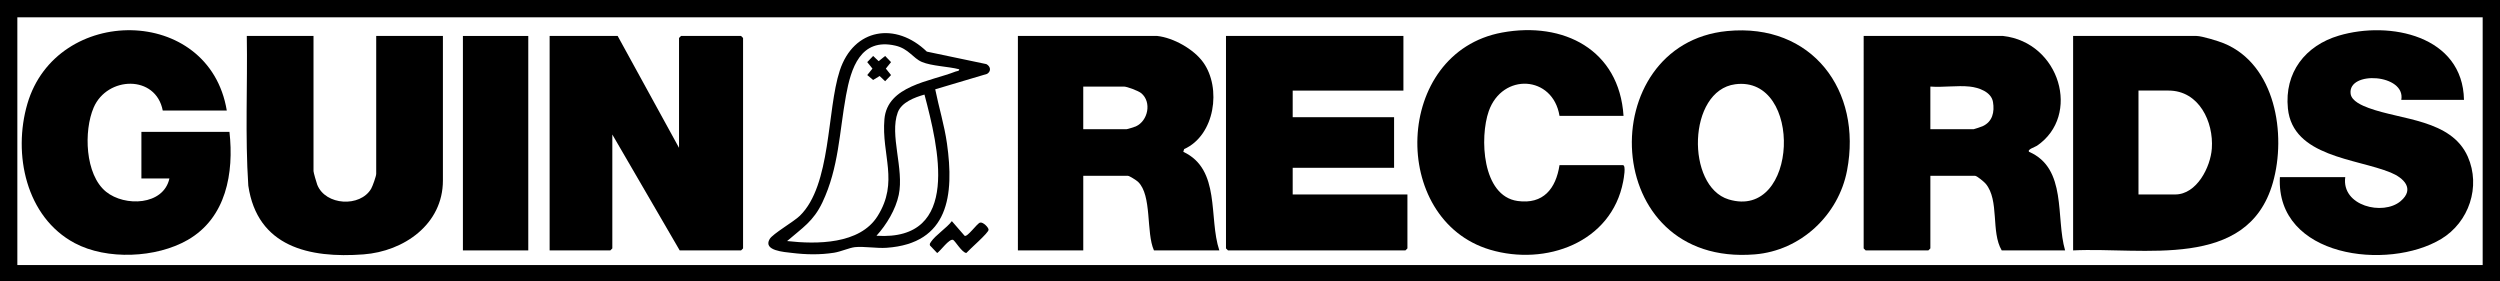
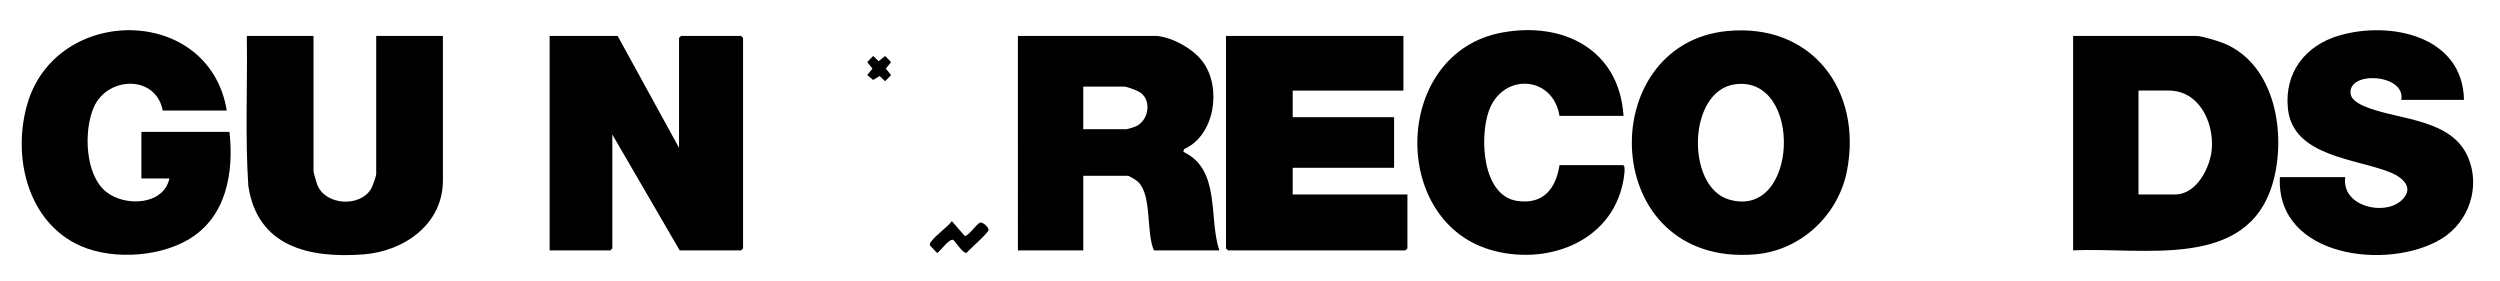
<svg xmlns="http://www.w3.org/2000/svg" viewBox="0 0 1685.05 189.43" height="189.43" width="1685.05" data-name="Layer 2" id="Layer_2">
  <g data-name="Layer 1" id="Layer_1-2">
    <g>
-       <path d="M1685.05,0v189.43H0V0h1685.05ZM1673.36,11.67H11.69v166.98h1661.68V11.67Z" />
      <polygon points="416.32 24.24 457.68 99.65 457.68 25.59 459.03 24.24 499.49 24.24 500.84 25.59 500.84 167.43 499.49 168.78 458.13 168.78 412.72 90.67 412.72 167.43 411.37 168.78 370.46 168.78 370.46 24.24 416.32 24.24" />
      <path d="M1397.32,168.78V24.24h83.17c3.57,0,14.68,3.42,18.42,4.95,34.84,14.28,42.34,61.42,33.03,94-16.98,59.39-87.76,43.16-134.62,45.59ZM1441.38,131.07h24.73c14.55,0,23.83-18.43,24.71-30.99,1.26-17.94-8.59-39.04-29.21-39.04h-20.23v70.02Z" />
-       <path d="M1350.11,24.24c38.34,4.31,52.72,53.65,22.86,73.99-1.28.87-6.78,2.52-5.32,4.1,25.76,11.2,17.83,44.39,24.27,66.45h-42.71c-7.42-12.45-1.44-33.65-10.77-44.91-1.07-1.29-5.96-5.37-7.21-5.37h-30.12v48.93l-1.35,1.35h-42.26l-1.35-1.35V24.24h93.96ZM1327.63,58.35c-8.34-.88-18.03.65-26.53,0v28.73h29.22c.32,0,5.32-1.68,6.06-2.03,6.6-3.06,8.07-9.52,6.93-16.33-1.15-6.86-9.7-9.74-15.69-10.37Z" />
      <path d="M780.03,24.24c10.89,1.22,24.43,8.79,30.87,17.66,12.61,17.4,7.94,49.37-12.77,58.59l-.56,1.84c25.41,11.88,16.91,44.47,24.28,66.45h-44.06c-5.43-11.96-1.19-37.16-10.76-46.26-1-.95-5.78-4.01-6.77-4.01h-30.12v50.27h-44.06V24.24h93.96ZM730.13,87.08h29.22c.54,0,5.34-1.48,6.21-1.88,8.24-3.72,10.86-16.37,3.69-22.37-1.86-1.56-9.54-4.48-11.7-4.48h-27.42v28.73Z" />
      <polygon points="945.93 24.24 945.93 61.05 871.3 61.05 871.3 79 939.64 79 939.64 113.12 871.3 113.12 871.3 131.07 948.63 131.07 948.63 167.43 947.28 168.78 827.69 168.78 826.34 167.43 826.34 24.24 945.93 24.24" />
      <path d="M1164.25,20.91c57.06-5.5,91.03,40.07,80.69,94.03-5.76,30.1-31.26,53.99-62.09,56.51-105.29,8.61-109.1-141.83-18.6-150.54ZM1169.61,56.79c-32.22,4.2-33.33,68.88-4.47,77.62,47.21,14.3,50.47-83.61,4.47-77.62Z" />
      <path d="M211.31,24.24v91.12c0,.87,2,7.85,2.52,9.16,5.59,14.09,28.95,15.29,36.33,2.7.98-1.68,3.41-8.5,3.41-10.06V24.24h44.96v97.41c0,29.59-26.37,47.77-53.51,49.81-36.58,2.76-71.58-5.07-77.66-46.33-2.21-33.49-.45-67.29-1.01-100.89h44.96Z" />
      <path d="M152.86,74.51h-43.16c-4.66-24.27-37.42-23.22-46.56-2.04-6.76,15.67-5.91,45.25,8.36,56.78,12.61,10.19,38.71,9.29,42.69-8.96h-18.88v-31.42h59.35c3.1,27.69-2.16,57.95-28.17,72.87-21.21,12.18-54.47,13.67-76.15,2.11-32.92-17.56-41.74-60.08-31.9-93.83C37.97,3.02,141.04,3.15,152.86,74.51Z" />
      <path d="M1660.78,67.33h-42.26c3.15-17.52-36.2-19.92-34.15-4.12.65,5,7.89,7.98,12.08,9.54,21.99,8.2,55.79,7.69,66.9,32.86,8.88,20.13.82,44.16-17.93,55.46-35.88,21.63-111.49,12.44-108.73-41.67h44.06c-2.68,19.43,25.5,26.2,37.33,16.17,9.78-8.3,2-15.72-6.77-19.3-23.27-9.51-65.92-10.64-69.21-43.12-2.46-24.26,11.72-42.44,34.37-49.15,34.29-10.16,83.54.02,84.31,43.33Z" />
      <path d="M1094.3,78.1h-43.16c-4.45-27.4-38.52-29.23-47.69-3.18-6.19,17.6-4.6,57.2,19.44,60.55,17.35,2.42,25.82-8.34,28.25-24.16h42.71c2.29,0,.54,9.19.2,10.98-7.83,41.26-52.26,57.15-89.67,46.03-68.1-20.25-65.21-132.88,8.04-146.38,41.4-7.63,79,11.55,81.87,56.16Z" />
-       <rect height="144.54" width="44.06" y="24.24" x="312.01" />
-       <path d="M630.36,60.19c2.45,12.2,6.16,24.09,7.91,36.47,4.91,34.71,1.33,67.47-40.73,70.36-6.64.46-15.3-1.08-21.3-.44-3.64.38-9.51,3.04-14.05,3.76-9.44,1.48-18.95,1.3-28.42.13-4.96-.61-19.67-1.43-15-9.36,2.09-3.55,16.17-11.62,20.31-15.64,21.27-20.64,18.16-71.1,26.94-97.89,9.4-28.66,37.85-32.94,58.69-12.79l40.12,8.42c2.83,1.51,3.45,4.74.51,6.58l-34.98,10.41ZM646.5,46.69c-7.26-1.9-18.54-2.13-25.17-4.95-5.97-2.54-8.87-8.92-17.78-10.97-23.67-5.45-30,15.35-33.32,33.56-4.53,24.82-4.81,48.64-15.92,72.09-6.06,12.79-13.54,17.19-23.8,26.06,19.96,2.23,48.98,2.29,60.97-16.78,14.59-23.2,2.56-41.31,4.64-65.39,1.96-22.66,30.93-25.36,47.91-32.07.95-.38,2.68-.26,2.47-1.55ZM623.12,63.74c-6.56,1.88-15.48,5.14-18.03,12.07-5.61,15.25,4.35,37.89.7,55.47-2.05,9.9-8.29,20.25-15.04,27.62,57.49,3.76,41.61-60.16,32.36-95.15Z" />
      <path d="M650.12,158.9c1.84,1.28,8.34-8.31,10.5-8.88,1.9-.5,5.69,3.19,5.7,4.84,0,2.11-12.8,13.13-14.99,15.65-2.91-.14-7.76-8.49-8.98-8.86-2.66-.81-8.3,7.32-10.67,8.91l-4.85-5.1c-.42-1.12.19-1.72.75-2.55,2.97-4.41,10.56-9.29,13.99-13.86l8.56,9.85Z" />
      <polygon points="588.51 37.72 592.23 41.23 596.6 37.72 600.58 41.87 597.07 46.23 600.58 50.6 596.6 54.75 592.89 51.23 588.51 53.9 584.54 50.59 588.05 46.23 584.53 41.87 588.51 37.72" />
    </g>
  </g>
</svg>